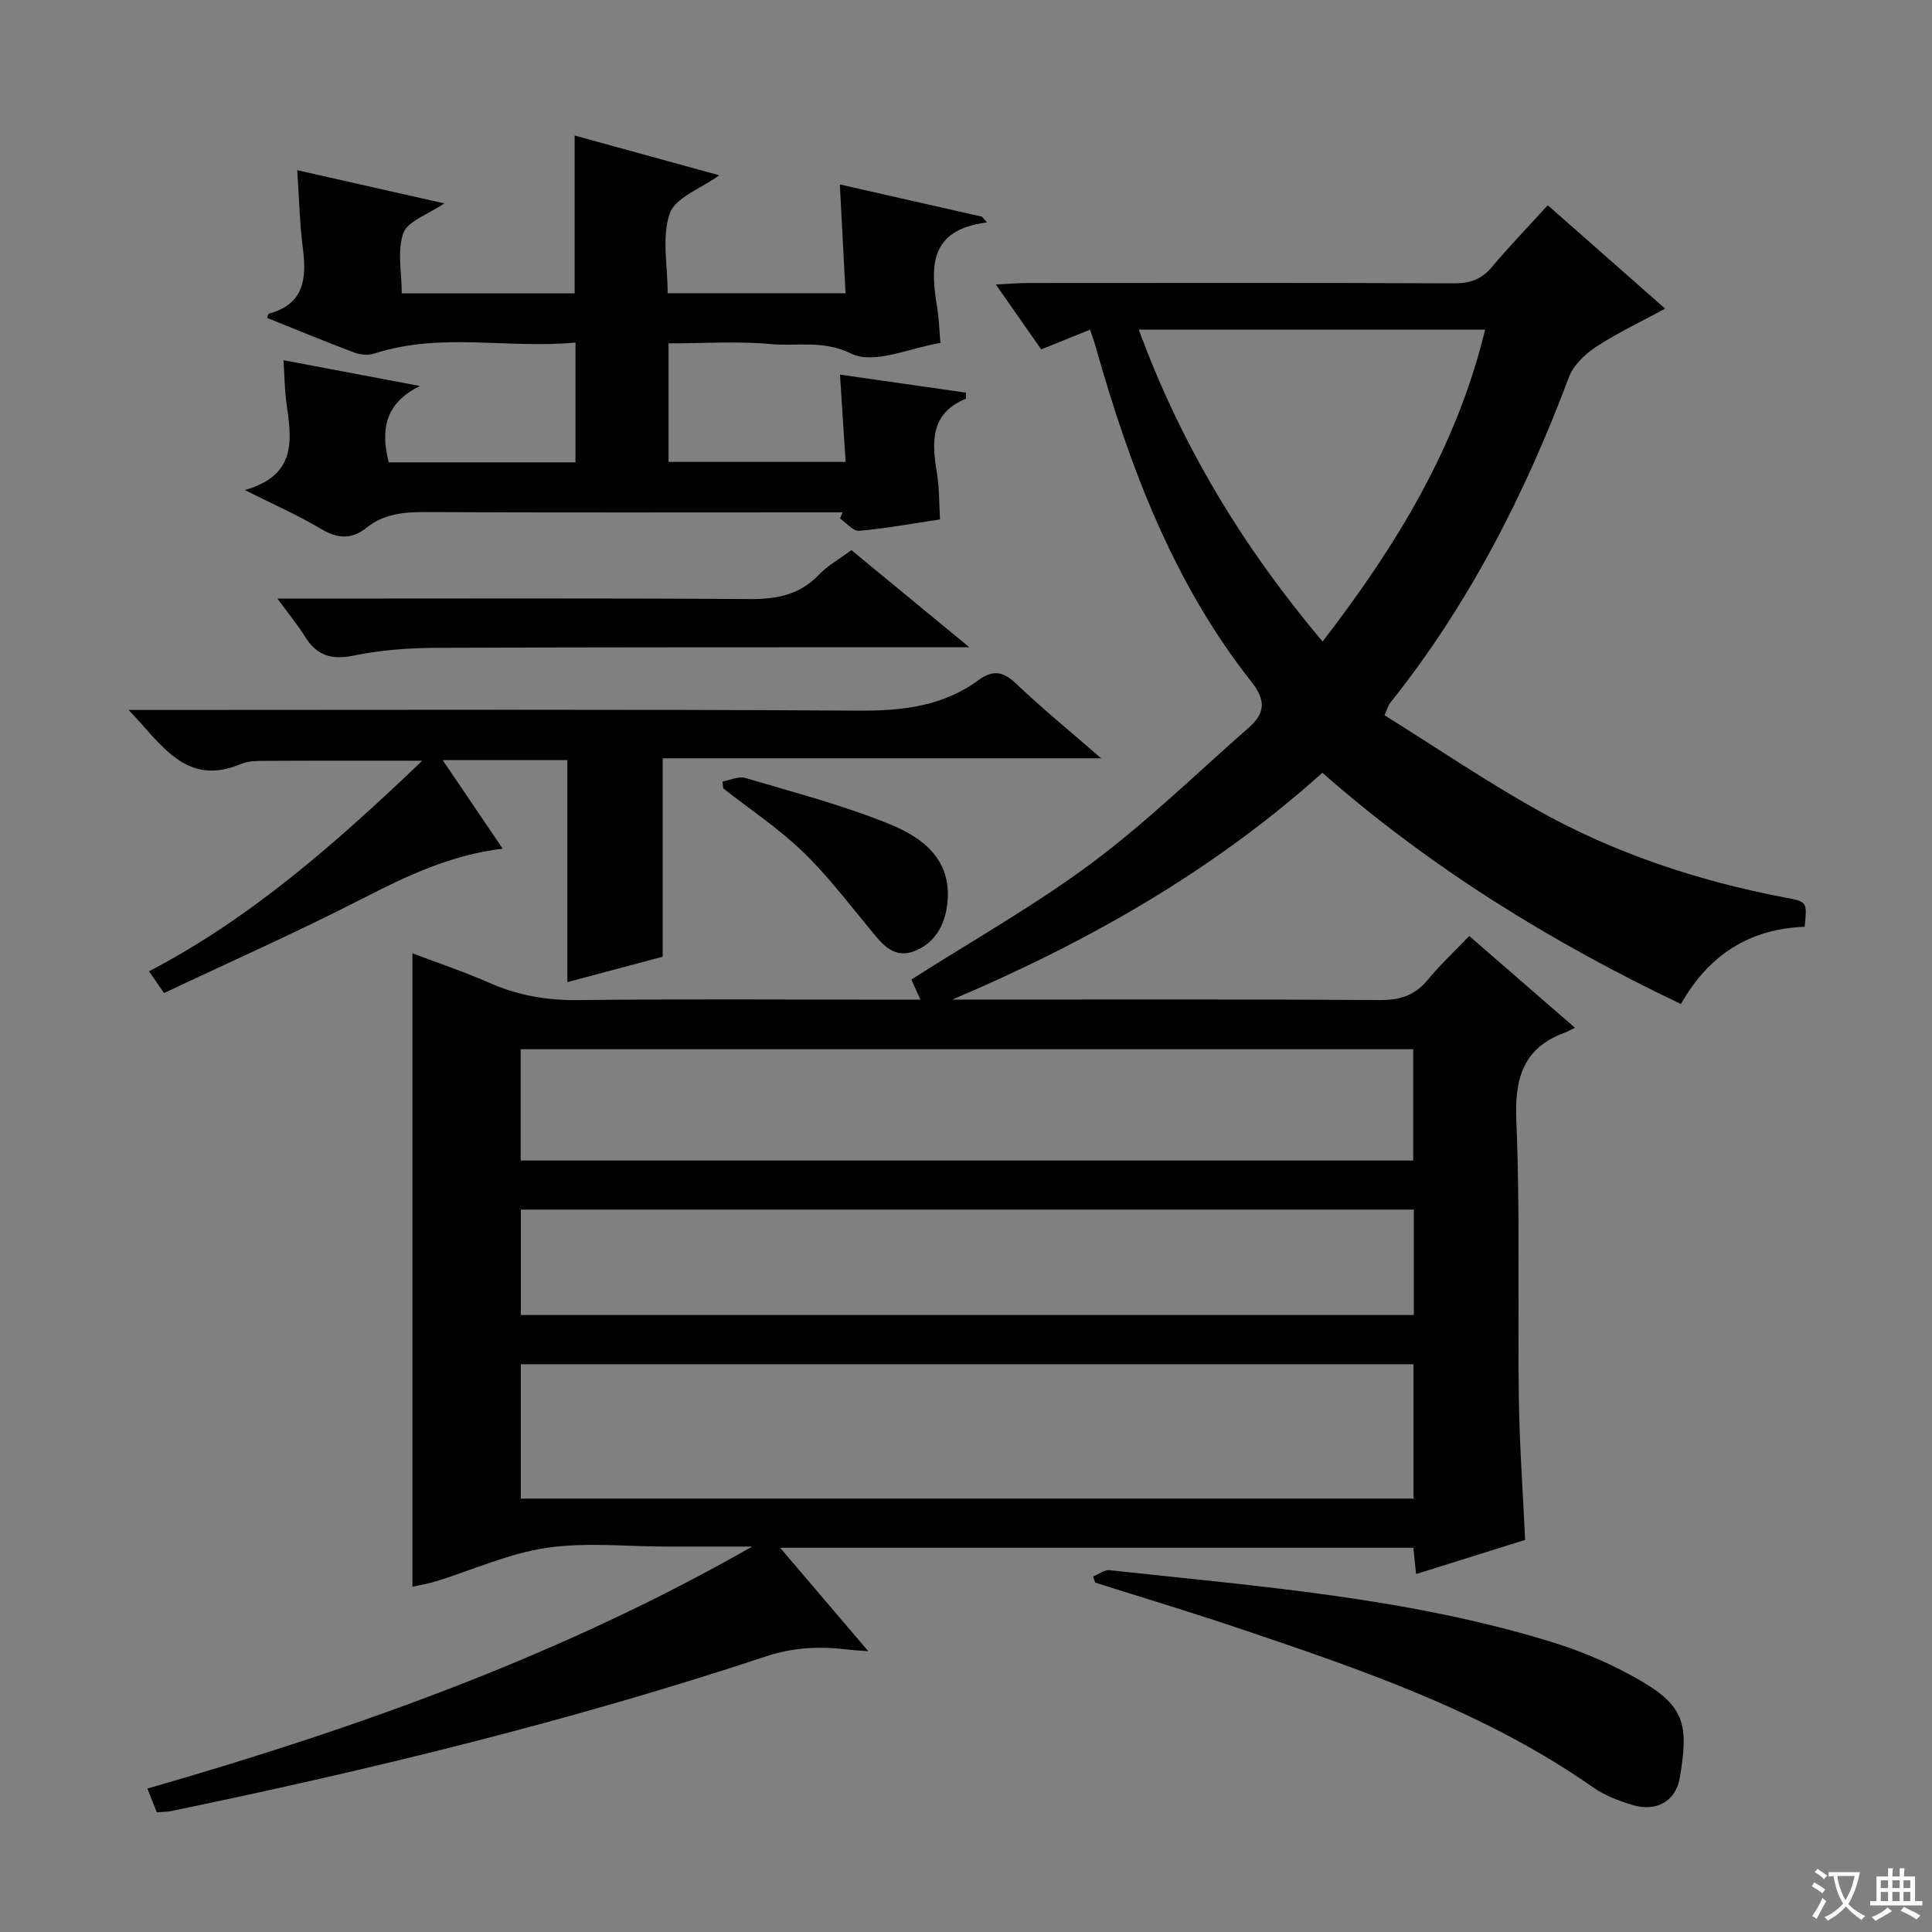
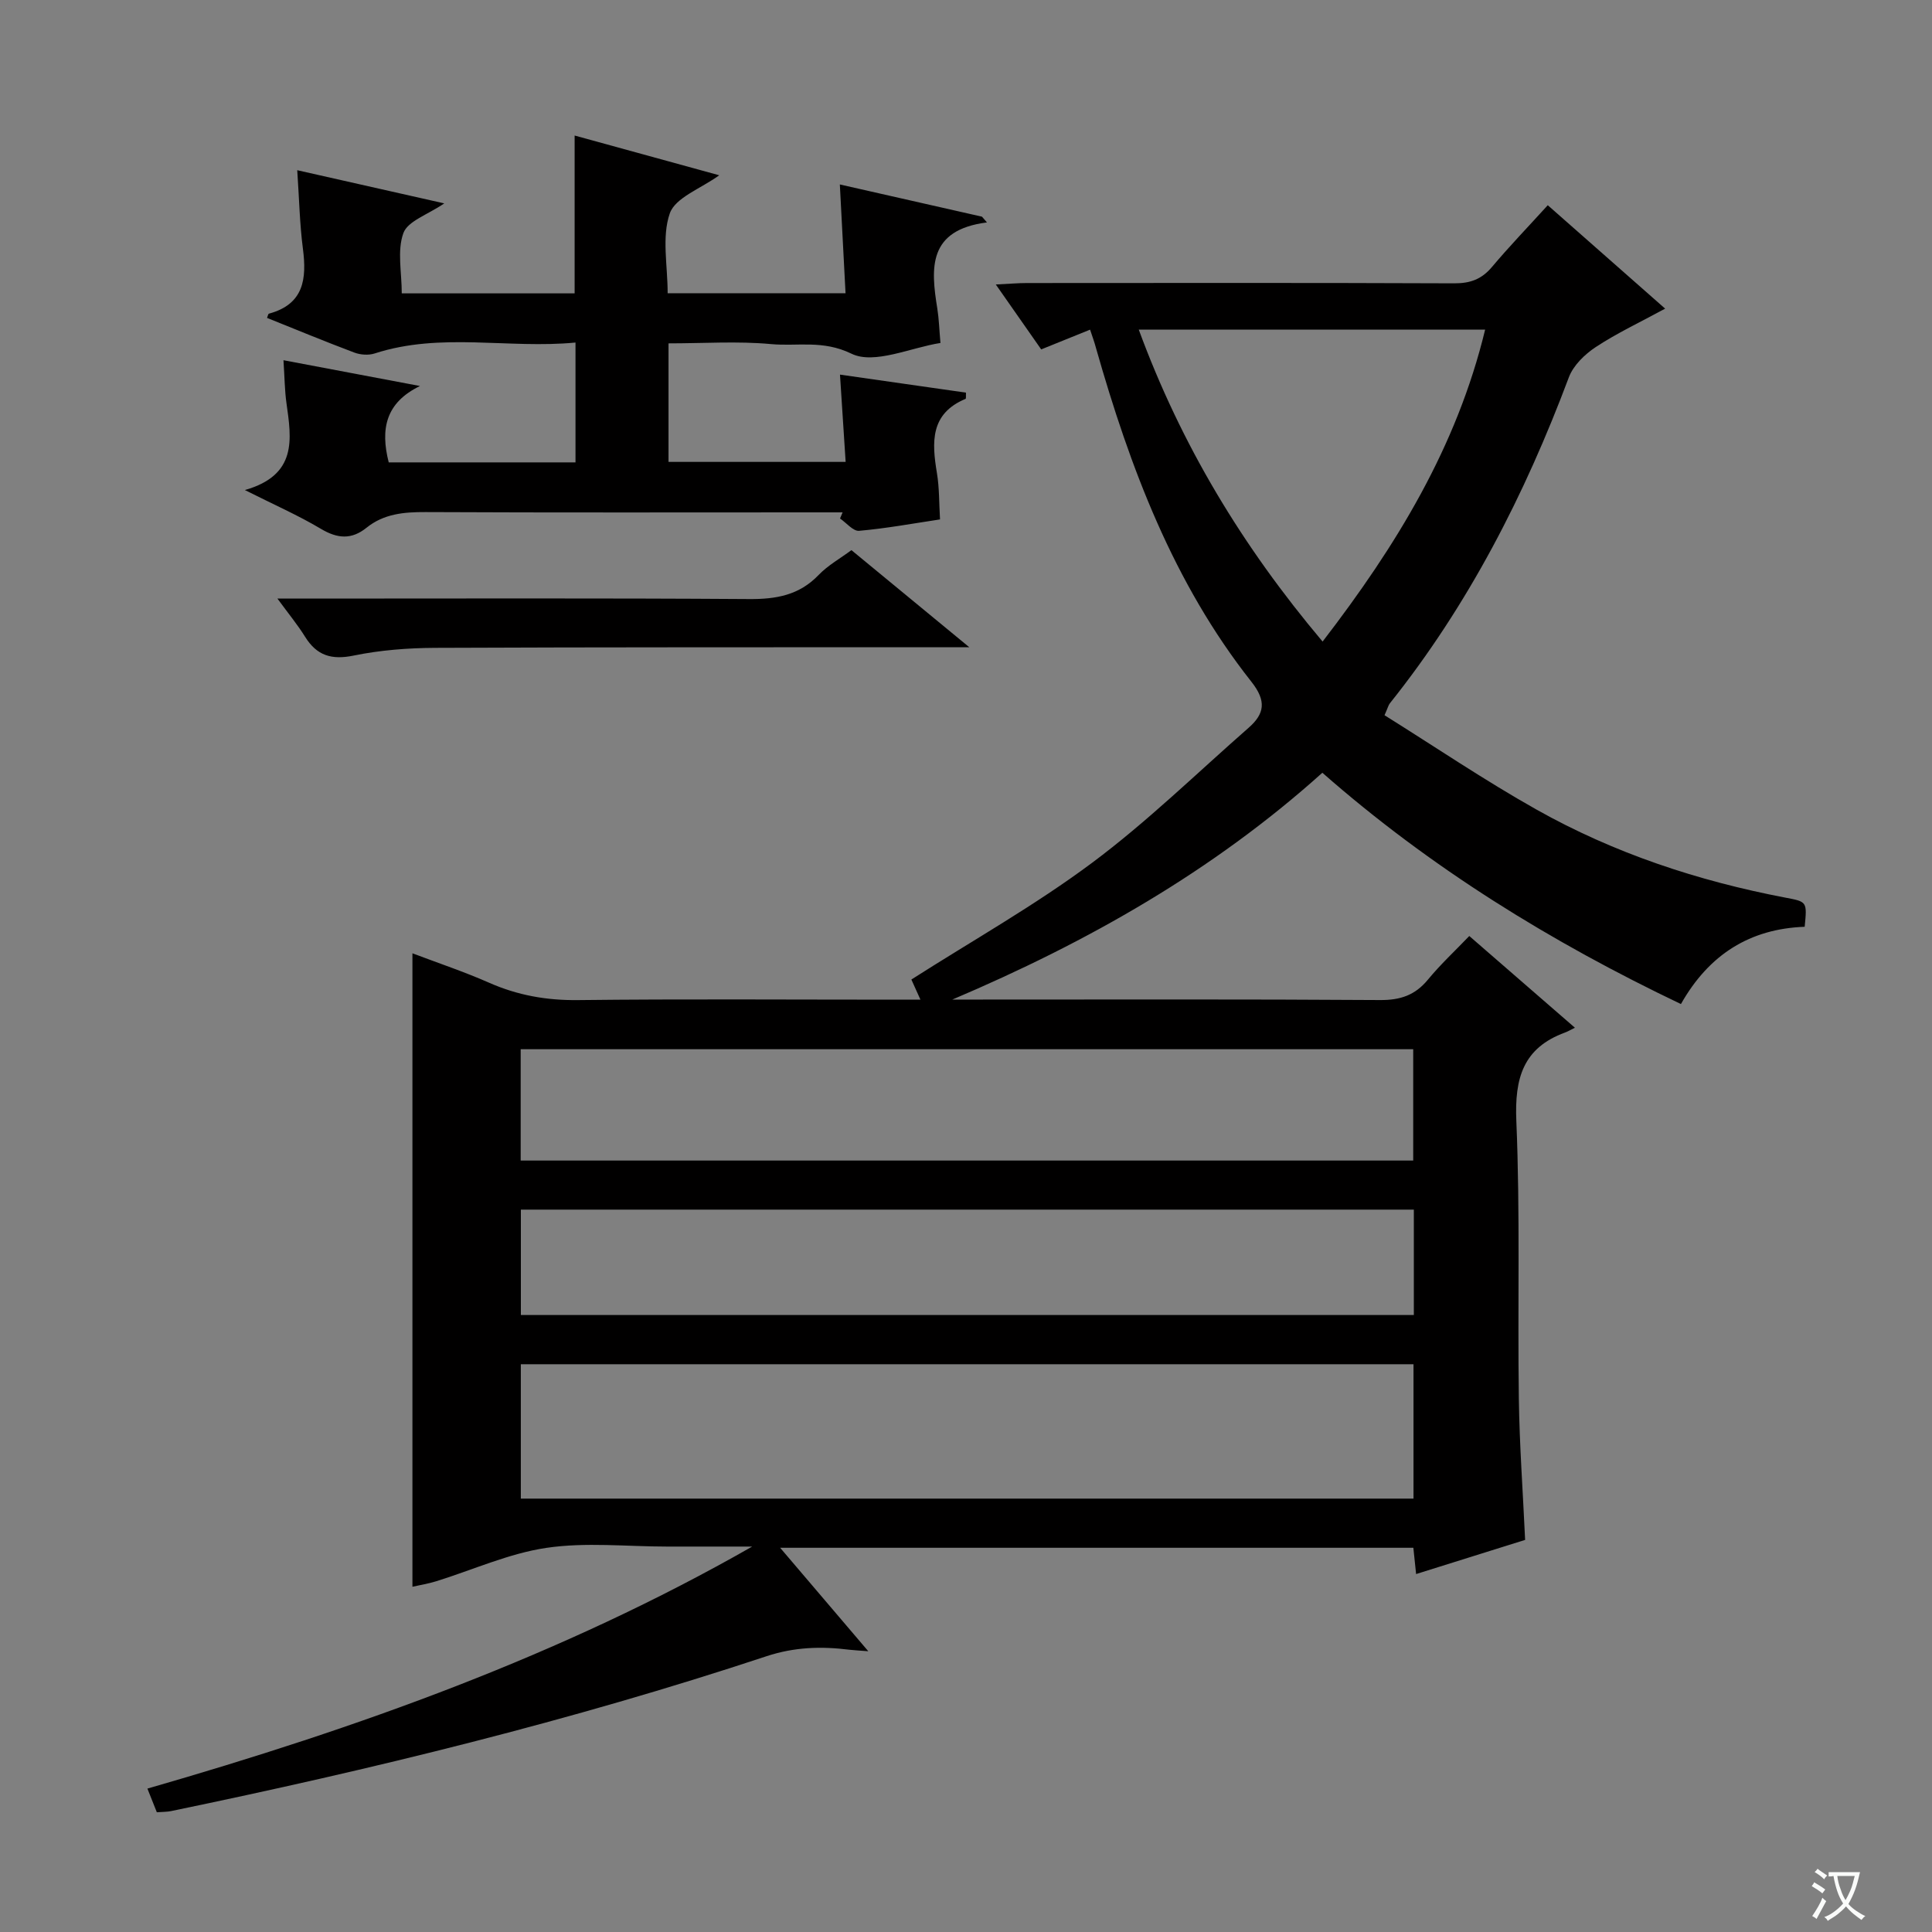
<svg xmlns="http://www.w3.org/2000/svg" enable-background="new 0 0 400 400" viewBox="0 0 400 400">
  <rect x="0" y="0" width="400" height="400" fill="#808080" stroke="none" />
  <path d="m377.9 391.2c-.2.3-.4.5-.6.8-.7-.6-1.4-1-2.2-1.5.2-.3.4-.5.5-.8.6.4 1.4.8 2.3 1.5zm-1.8 6.1c-.2-.2-.5-.4-.9-.6.4-.6.8-1.2 1.2-1.9s.7-1.3.9-1.9c.3.3.5.5.8.7-.7 1.3-1.4 2.6-2 3.7zm2.2-9c-.3.3-.5.5-.6.8-.6-.6-1.3-1.1-2-1.5.3-.3.5-.5.6-.7.6.5 1.3.9 2 1.4zm.3.2v-.9h2 4.5c-.3 1.3-.6 2.5-1 3.6s-.9 2.1-1.4 3c.4.5 1 1 1.6 1.4s1.2.8 1.9 1.1c-.3.2-.5.4-.8.8-.4-.3-1-.7-1.6-1.2s-1.2-1.1-1.6-1.6c-.5.6-1.1 1.1-1.7 1.6s-1.4.9-2.1 1.4c-.1-.3-.3-.5-.7-.8.6-.2 1.2-.5 1.9-1s1.4-1.1 2-1.8c-.5-.8-.9-1.6-1.2-2.5s-.6-2-.8-3.2c-.4.1-.7.1-1 .1zm2.5 2.7c.3 1 .7 1.7 1 2.2.3-.5.6-1.1 1-2s.6-1.9.9-3h-3.2-.4c.1.9.3 1.8.7 2.8z" fill="#fafbfa" />
-   <path d="m396.5 388.5v1.5 3.6h1.5v.9c-.4 0-1 0-1.7 0h-7.9c-.5 0-.9 0-1.2 0v-.9h1.3v-3.5c0-.7 0-1.2 0-1.6h2.4c0-.8 0-1.4 0-1.7h1c0 .3-.1.8-.1 1.7h1.5c0-.8 0-1.4 0-1.7h1c0 .3-.1.9-.1 1.7zm-8.2 9.2c-.2-.3-.5-.5-.8-.8.8-.3 1.4-.6 1.9-.9s1-.7 1.4-1.1c.3.3.6.5.9.8-1.6 1-2.8 1.6-3.4 2zm2.6-6.8v-1.6h-1.5v1.6zm0 2.7v-1.9h-1.5v1.9zm2.4-2.7v-1.6h-1.5v1.6zm0 2.7v-1.9h-1.5v1.9zm.2 2 .7-.8c.4.2.9.5 1.6.8s1.3.7 1.8 1c-.3.3-.5.5-.8.8-.4-.3-1.5-1-3.3-1.8zm2-4.7v-1.6h-1.4v1.6zm0 2.7v-1.9h-1.4v1.9z" fill="#fafbfa" />
  <g fill="#010000">
    <path d="m225.69 68.25c-3.56 1.44-6.63 2.68-10.12 4.09-2.94-4.2-5.85-8.36-9.4-13.44 2.73-.13 4.59-.3 6.45-.3 29.5-.02 59-.06 88.49.06 3.28.01 5.64-.84 7.77-3.37 3.63-4.31 7.55-8.38 11.57-12.8 8.09 7.13 15.91 14.02 24.3 21.41-5.17 2.81-9.97 5.06-14.36 7.95-2.28 1.5-4.66 3.81-5.58 6.28-9.11 24.29-20.79 47.13-37.05 67.48-.29.36-.4.87-1.11 2.47 10.44 6.52 20.73 13.5 31.53 19.57 16.04 9.01 33.37 14.74 51.44 18.19 4.52.86 4.53.8 4.02 6.04-11.26.41-19.79 5.67-25.62 16-26.85-12.82-51.78-28.16-74.24-47.89-22.68 20.38-48.56 35.04-76.61 46.96h5.04c27.83 0 55.66-.09 83.49.1 4.2.03 7.26-.98 9.93-4.22 2.63-3.19 5.68-6.02 8.57-9.04 7.33 6.37 14.24 12.37 21.87 18.99-.88.43-1.44.77-2.04.99-8.7 3.19-10.46 9.46-10.09 18.3.81 19.13.25 38.32.52 57.48.13 9.61.84 19.22 1.3 29.27-7.37 2.31-14.88 4.66-22.57 7.07-.2-1.96-.37-3.58-.57-5.44-43.41 0-86.67 0-131.1 0 6.23 7.32 11.95 14.03 18.25 21.42-1.87-.15-2.89-.19-3.91-.31-5.81-.73-11.36-.57-17.15 1.34-40.39 13.38-81.67 23.45-123.31 32.07-.81.17-1.66.14-2.93.24-.55-1.39-1.13-2.85-1.95-4.9 43.52-12.54 85.72-27.56 125.21-50.11-4.55 0-9.1 0-13.65 0-1.33 0-2.67 0-4 0-8.33 0-16.8-.94-24.96.27-7.78 1.15-15.22 4.56-22.83 6.92-1.57.49-3.21.75-4.9 1.13 0-43.66 0-87.04 0-131.15 5.29 2.01 10.7 3.81 15.89 6.1 5.89 2.6 11.87 3.66 18.35 3.59 21.83-.25 43.66-.09 65.49-.09h5.45c-.83-1.85-1.41-3.12-1.88-4.17 12.59-8.04 25.55-15.33 37.38-24.14 11.42-8.51 21.69-18.56 32.43-27.97 3.33-2.92 3.74-5.55.59-9.54-16.15-20.45-25.14-44.36-32.18-69.11-.3-1.15-.7-2.22-1.22-3.79zm66.96 214.2c-61.69 0-123.1 0-184.82 0v27.82h184.82c0-9.4 0-18.47 0-27.82zm-.06-42.17c0-7.86 0-15.4 0-23.05-61.76 0-123.19 0-184.79 0v23.05zm.13 10.16c-61.79 0-123.19 0-184.88 0v21.82h184.88c0-7.29 0-14.25 0-21.82zm-18.89-117.61c15.27-19.85 27.76-40.24 33.65-64.58-24.23 0-47.65 0-71.71 0 8.77 23.85 21.44 44.86 38.06 64.58z" />
    <path d="m50.7 101.46c10.91-3.12 9.65-10.56 8.61-17.99-.37-2.61-.38-5.26-.62-8.89 9.78 1.85 19.02 3.59 28.26 5.34-7.13 3.46-8.22 8.91-6.47 15.81h38.67c0-8 0-16.03 0-24.81-13.92 1.34-27.88-2.19-41.58 2.26-1.26.41-2.94.29-4.2-.18-6.06-2.28-12.05-4.76-18.08-7.18.16-.39.22-.83.39-.88 7.24-1.96 7.85-7.2 7.03-13.48-.66-5.07-.76-10.22-1.17-16.22 10.29 2.32 20 4.51 30.44 6.87-3.43 2.34-7.56 3.66-8.46 6.14-1.33 3.64-.34 8.11-.34 12.49h35.79c0-10.84 0-21.67 0-32.68 9.7 2.66 19.66 5.4 29.94 8.23-3.8 2.76-9.1 4.61-10.24 7.9-1.69 4.87-.44 10.76-.44 16.52h36.83c-.38-7.25-.76-14.46-1.18-22.52 10.09 2.29 19.76 4.48 29.43 6.67.34.4.69.79 1.03 1.19-12.28 1.56-11.63 9.49-10.28 17.83.34 2.13.4 4.3.65 7.13-6.12.94-13.7 4.52-18.42 2.22-5.96-2.9-11.2-1.48-16.66-1.99-6.91-.64-13.92-.15-21.22-.15v24.54h36.67c-.38-5.85-.75-11.56-1.17-18.07 9 1.29 17.56 2.51 26.08 3.73-.03.71.05 1.24-.08 1.29-7.35 3.06-6.99 8.99-5.93 15.36.51 3.06.44 6.22.64 9.6-5.65.85-11.18 1.87-16.75 2.36-1.23.11-2.63-1.65-3.95-2.55.18-.42.35-.85.53-1.27-1.8 0-3.59 0-5.39 0-26.99 0-53.99.07-80.98-.06-4.46-.02-8.62.36-12.18 3.23-3.13 2.52-6.03 2.28-9.46.24-4.66-2.78-9.66-4.97-15.74-8.03z" />
-     <path d="m227.99 157c-31.28 0-61.02 0-90.79 0v41.08c-6.07 1.62-12.86 3.43-19.73 5.26 0-15.55 0-30.6 0-45.97-8.24 0-16.61 0-25.82 0 4.28 6.32 8.23 12.14 12.43 18.34-10.79 1.28-19.93 5.67-29.09 10.36-13.43 6.89-27.25 13.02-41.03 19.53-1.25-1.81-2.07-2.99-3.11-4.5 21.29-11.12 38.87-26.7 56.58-43.6-11.45 0-21.99-.03-32.53.03-1.65.01-3.45-.01-4.91.61-11.5 4.87-16.42-3.95-23.36-11.15h6.19c48.3 0 96.6-.16 144.89.14 9.09.06 17.48-.87 24.91-6.34 2.89-2.13 5.07-1.81 7.75.74 5.28 5.06 10.97 9.68 17.62 15.47z" />
-     <path d="m226.32 326.4c1.14-.46 2.33-1.43 3.41-1.31 30.81 3.36 61.81 5.69 91.63 14.9 6.59 2.04 13.11 4.86 19.02 8.4 8.53 5.12 9.19 9.14 7.41 19.65-.84 4.96-4.95 7.14-9.81 5.66-2.83-.86-5.74-1.97-8.14-3.64-22.48-15.75-48.12-24.43-73.76-33.07-9.72-3.28-19.55-6.23-29.33-9.33-.15-.43-.29-.85-.43-1.26z" />
    <path d="m57.44 123.93h6.22c30.47 0 60.95-.11 91.42.1 5.61.04 10.38-.79 14.41-4.99 1.92-2 4.46-3.41 6.79-5.14 7.86 6.47 15.55 12.81 24.4 20.1-2.86 0-4.53 0-6.21 0-34.8.02-69.61-.02-104.41.13-5.63.03-11.35.47-16.84 1.6-4.58.94-7.63.01-10.06-3.9-1.54-2.48-3.41-4.74-5.72-7.9z" />
-     <path d="m149.59 161.8c1.58-.27 3.34-1.14 4.72-.73 10.01 2.97 20.17 5.62 29.81 9.53 6.81 2.76 12.97 7.27 12.03 16.34-.48 4.68-2.7 8.49-7.05 10.05-4.43 1.59-6.84-2.03-9.33-5.04-4.44-5.36-8.69-10.97-13.7-15.75s-10.86-8.69-16.34-12.98c-.05-.47-.1-.94-.14-1.42z" />
  </g>
</svg>